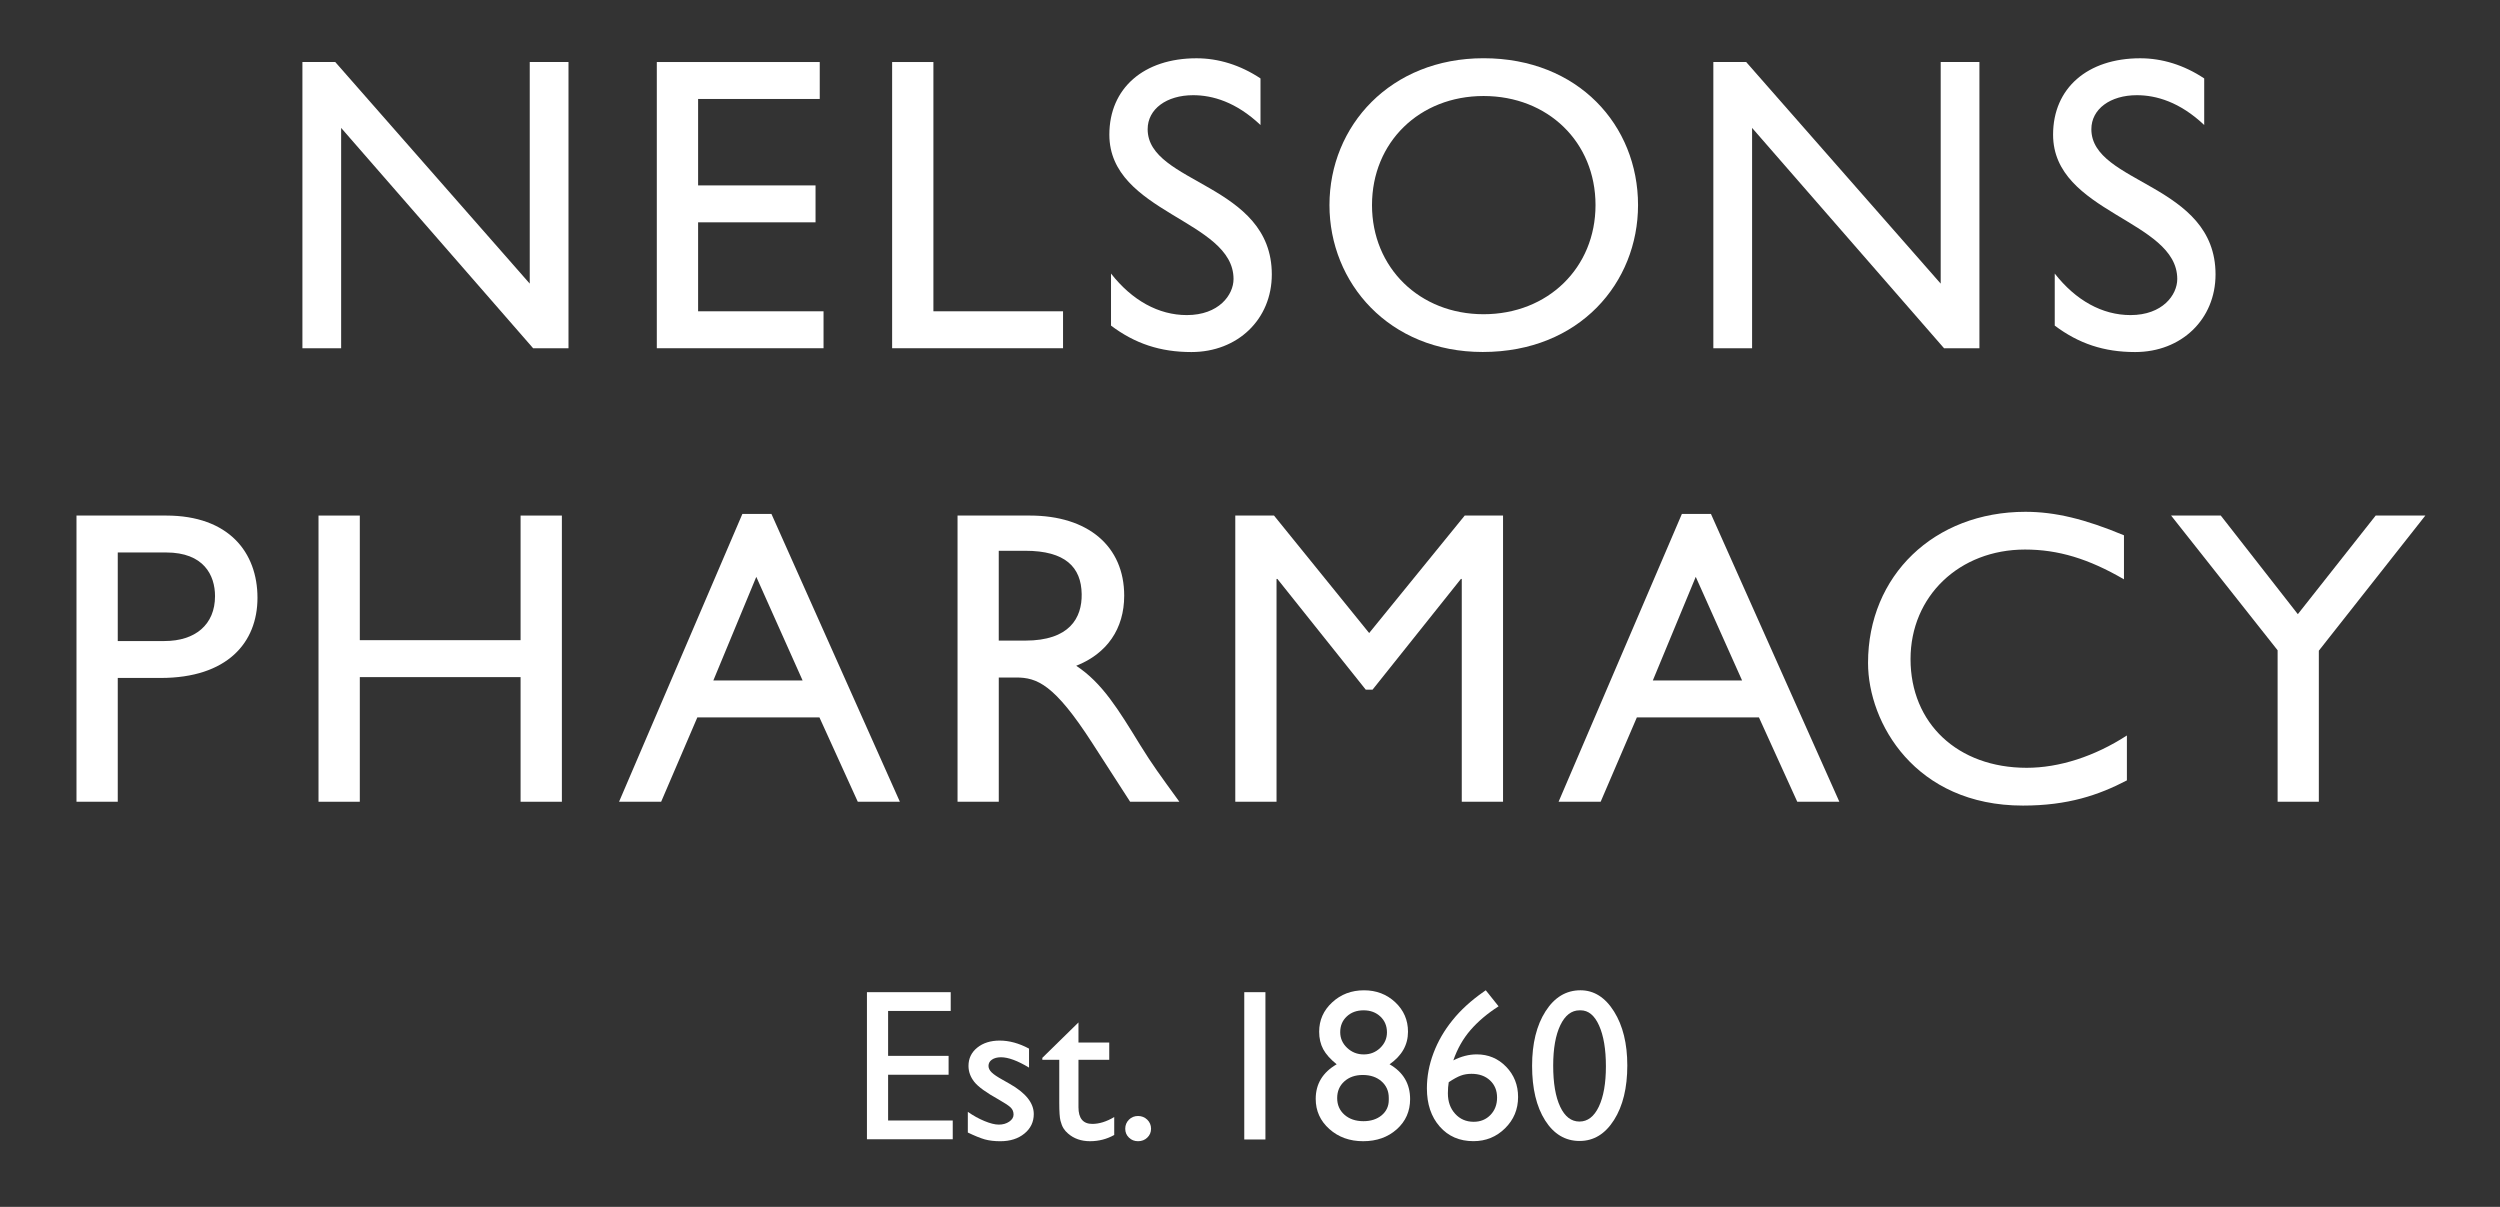
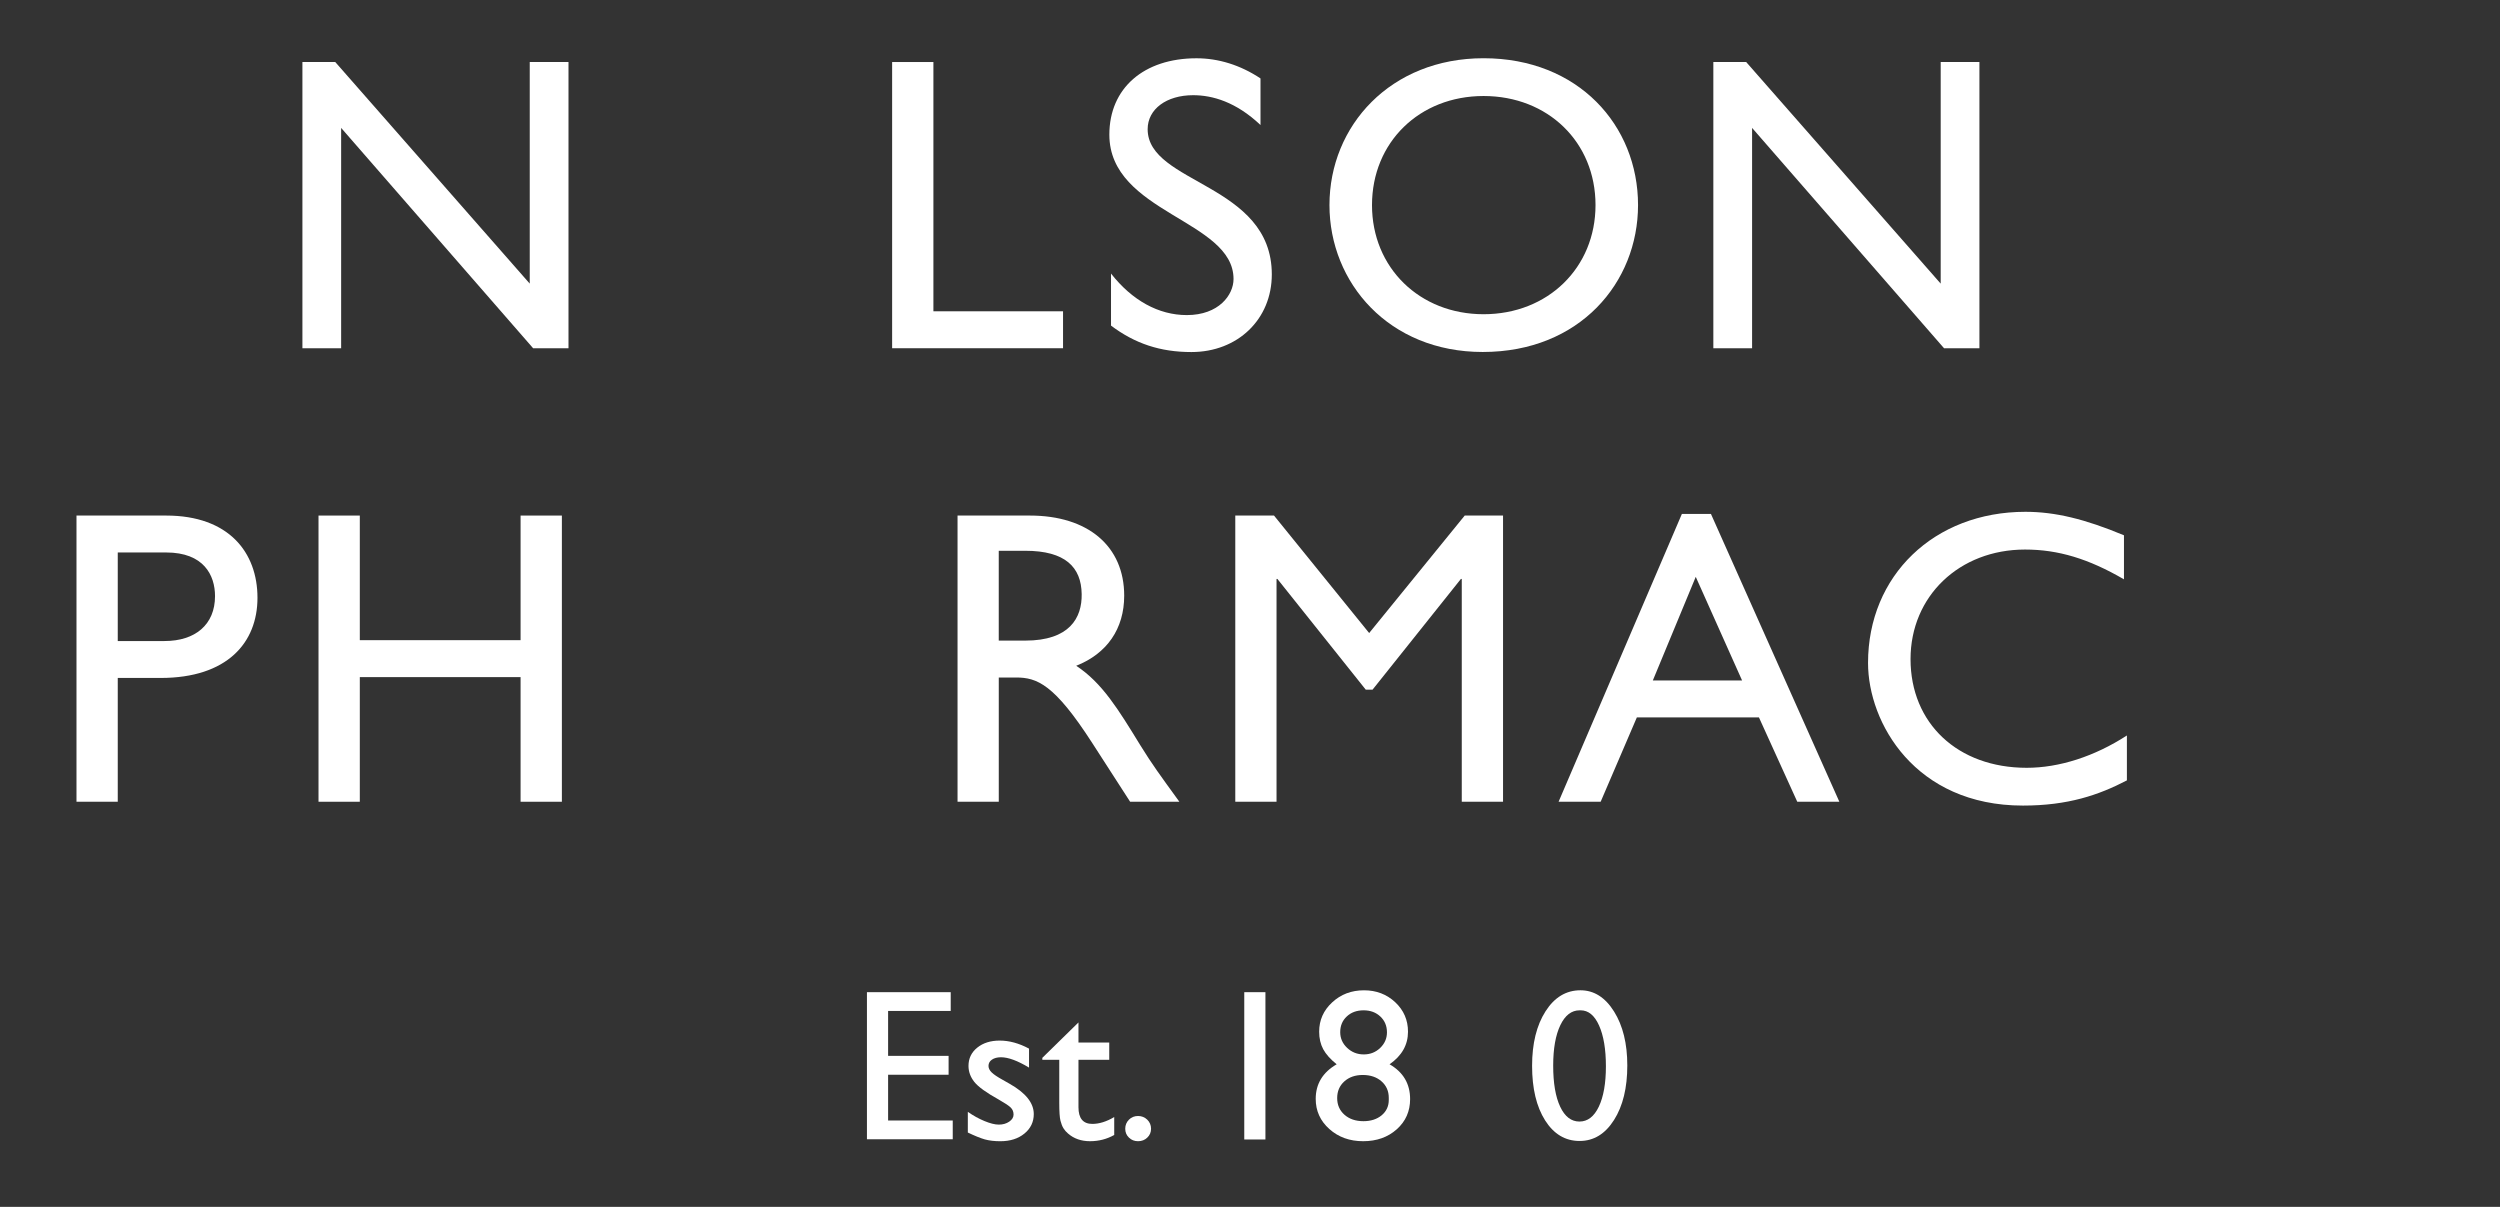
<svg xmlns="http://www.w3.org/2000/svg" fill="none" viewBox="0 0 116 56" height="56" width="116">
  <rect x="0" y="0" width="116" height="56" fill="#333333" stroke="none" />
  <path fill="white" d="M26.378 16.158H24.737L15.829 5.935V16.158H14.032V2.878H15.556L24.58 13.16V2.878H26.378V16.158Z" />
-   <path fill="white" d="M38.037 4.592H32.392V8.603H37.841V10.316H32.392V14.444H38.212V16.158H30.476V2.878H38.036V4.592H38.037Z" />
  <path fill="white" d="M43.31 14.444H49.325V16.158H41.395V2.878H43.31V14.444Z" />
  <path fill="white" d="M58.485 5.799C57.353 4.729 56.259 4.417 55.361 4.417C54.13 4.417 53.251 5.06 53.251 5.995C53.251 8.546 59.012 8.506 59.012 12.733C59.012 14.816 57.429 16.335 55.282 16.335C53.837 16.335 52.664 15.945 51.551 15.108V12.693C52.529 13.94 53.758 14.62 55.068 14.62C56.552 14.62 57.236 13.685 57.236 12.946C57.236 10.2 51.474 9.89 51.474 6.248C51.474 4.086 53.077 2.704 55.518 2.704C56.532 2.704 57.549 3.016 58.487 3.639V5.799H58.485Z" />
  <path fill="white" d="M68.837 2.702C73.232 2.702 76.005 5.817 76.005 9.516C76.005 13.1 73.309 16.332 68.798 16.332C64.442 16.332 61.687 13.119 61.687 9.516C61.687 5.837 64.519 2.702 68.837 2.702ZM68.837 14.58C71.826 14.58 74.032 12.418 74.032 9.516C74.032 6.596 71.826 4.455 68.837 4.455C65.868 4.455 63.661 6.597 63.661 9.516C63.66 12.419 65.868 14.58 68.837 14.58Z" />
  <path fill="white" d="M91.843 16.158H90.203L81.297 5.935V16.158H79.499V2.878H81.023L90.048 13.16V2.878H91.845V16.158H91.843Z" />
-   <path fill="white" d="M102.274 5.799C101.141 4.729 100.046 4.417 99.149 4.417C97.918 4.417 97.039 5.06 97.039 5.995C97.039 8.546 102.801 8.506 102.801 12.733C102.801 14.816 101.218 16.335 99.07 16.335C97.625 16.335 96.453 15.945 95.34 15.108V12.693C96.317 13.94 97.546 14.62 98.856 14.62C100.341 14.62 101.025 13.685 101.025 12.946C101.025 10.2 95.263 9.89 95.263 6.248C95.263 4.086 96.865 2.704 99.306 2.704C100.323 2.704 101.337 3.016 102.275 3.639V5.799H102.274Z" />
  <path fill="white" d="M7.71 23.922C10.62 23.922 11.947 25.635 11.947 27.738C11.947 29.822 10.541 31.457 7.454 31.457H5.464V37.201H3.549V23.922H7.71ZM5.464 29.744H7.633C9.058 29.744 9.977 28.985 9.977 27.66C9.977 26.686 9.45 25.635 7.711 25.635H5.464V29.744Z" />
  <path fill="white" d="M26.071 37.201H24.155V31.418H16.695V37.201H14.779V23.922H16.695V29.704H24.155V23.922H26.071V37.201Z" />
-   <path fill="white" d="M41.754 37.201H39.801L38.022 33.288H32.356L30.677 37.202H28.724L34.447 23.845H35.794L41.754 37.201ZM33.099 31.574H37.241L35.092 26.766L33.099 31.574Z" />
  <path fill="white" d="M47.787 23.922C50.483 23.922 52.163 25.343 52.163 27.64C52.163 29.179 51.362 30.328 49.936 30.892C51.148 31.69 51.889 32.917 52.906 34.572C53.472 35.487 53.804 35.934 54.723 37.201H52.438L50.679 34.474C48.921 31.747 48.121 31.436 47.144 31.436H46.343V37.199H44.43V23.922H47.787ZM46.342 29.724H47.573C49.624 29.724 50.21 28.673 50.19 27.562C50.17 26.315 49.429 25.556 47.573 25.556H46.342V29.724Z" />
  <path fill="white" d="M69.74 37.201H67.826V26.862H67.787L63.685 32.002H63.372L59.27 26.862H59.231V37.201H57.317V23.922H59.114L63.529 29.373L67.963 23.922H69.741V37.201H69.74Z" />
  <path fill="white" d="M85.346 37.201H83.393L81.615 33.288H75.95L74.27 37.202H72.318L78.04 23.845H79.387L85.346 37.201ZM76.691 31.574H80.833L78.683 26.766L76.691 31.574Z" />
  <path fill="white" d="M98.552 26.881C96.912 25.927 95.504 25.499 93.962 25.499C90.914 25.499 88.649 27.662 88.649 30.582C88.649 33.562 90.836 35.626 94.039 35.626C95.544 35.626 97.184 35.101 98.688 34.126V36.21C97.379 36.892 95.953 37.379 93.864 37.379C88.863 37.379 86.677 33.542 86.677 30.759C86.677 26.709 89.742 23.748 93.982 23.748C95.349 23.748 96.737 24.08 98.552 24.838V26.881Z" />
-   <path fill="white" d="M110.231 23.922H112.536L107.594 30.192V37.202H105.681V30.173L100.739 23.922H103.044L106.619 28.497L110.231 23.922Z" />
  <path fill="white" d="M40.226 46.037H44.113V46.908H41.208V48.992H44.015V49.868H41.208V51.991H44.207V52.862H40.226V46.037Z" />
  <path fill="white" d="M44.907 52.549V51.589C45.159 51.766 45.416 51.908 45.68 52.017C45.943 52.126 46.164 52.182 46.346 52.182C46.533 52.182 46.693 52.136 46.827 52.045C46.962 51.953 47.029 51.844 47.029 51.717C47.029 51.586 46.986 51.478 46.899 51.392C46.813 51.305 46.624 51.181 46.338 51.018C45.762 50.698 45.385 50.426 45.207 50.199C45.028 49.972 44.938 49.726 44.938 49.458C44.938 49.112 45.073 48.83 45.344 48.611C45.614 48.393 45.961 48.283 46.387 48.283C46.829 48.283 47.282 48.407 47.747 48.656V49.537C47.217 49.217 46.783 49.057 46.446 49.057C46.272 49.057 46.133 49.094 46.025 49.168C45.919 49.241 45.866 49.338 45.866 49.46C45.866 49.564 45.916 49.664 46.011 49.758C46.107 49.853 46.276 49.967 46.518 50.101L46.837 50.282C47.59 50.707 47.967 51.176 47.967 51.692C47.967 52.061 47.821 52.363 47.531 52.599C47.241 52.836 46.87 52.953 46.415 52.953C46.146 52.953 45.907 52.926 45.698 52.869C45.488 52.808 45.225 52.702 44.907 52.549Z" />
  <path fill="white" d="M48.363 49.085L50.041 47.441V48.372H51.469V49.174H50.041V51.377C50.041 51.891 50.255 52.149 50.684 52.149C51.005 52.149 51.343 52.043 51.7 51.831V52.663C51.356 52.856 50.982 52.952 50.577 52.952C50.168 52.952 49.828 52.833 49.556 52.595C49.471 52.523 49.401 52.443 49.345 52.353C49.289 52.263 49.243 52.146 49.206 52.001C49.168 51.855 49.15 51.58 49.15 51.172V49.176H48.364V49.085H48.363Z" />
  <path fill="white" d="M52.805 51.782C52.972 51.782 53.115 51.839 53.233 51.953C53.35 52.068 53.409 52.208 53.409 52.374C53.409 52.538 53.35 52.675 53.234 52.785C53.118 52.897 52.975 52.952 52.805 52.952C52.638 52.952 52.498 52.897 52.383 52.785C52.268 52.675 52.211 52.538 52.211 52.374C52.211 52.208 52.268 52.068 52.383 51.953C52.498 51.839 52.638 51.782 52.805 51.782Z" />
  <path fill="white" d="M57.734 46.037H58.716V52.872H57.734V46.037Z" />
  <path fill="white" d="M61.209 47.871C61.209 47.335 61.41 46.882 61.813 46.51C62.216 46.136 62.708 45.95 63.289 45.95C63.862 45.95 64.345 46.135 64.74 46.505C65.134 46.875 65.331 47.331 65.331 47.872C65.331 48.483 65.046 48.985 64.476 49.383C65.111 49.749 65.429 50.287 65.429 50.999C65.429 51.563 65.223 52.03 64.81 52.399C64.398 52.767 63.877 52.952 63.249 52.952C62.627 52.952 62.104 52.764 61.682 52.387C61.26 52.01 61.049 51.544 61.049 50.989C61.049 50.294 61.373 49.759 62.021 49.383C61.73 49.148 61.522 48.915 61.396 48.682C61.271 48.447 61.209 48.177 61.209 47.871ZM64.439 51.038V50.94C64.439 50.627 64.327 50.372 64.103 50.175C63.879 49.977 63.587 49.879 63.232 49.879C62.882 49.879 62.597 49.979 62.376 50.178C62.155 50.377 62.045 50.635 62.045 50.951C62.045 51.268 62.158 51.526 62.384 51.725C62.61 51.924 62.903 52.023 63.263 52.023C63.607 52.023 63.889 51.932 64.11 51.749C64.329 51.565 64.439 51.328 64.439 51.038ZM64.355 47.902C64.355 47.605 64.254 47.36 64.049 47.167C63.844 46.975 63.586 46.879 63.272 46.879C62.954 46.879 62.694 46.973 62.491 47.163C62.288 47.352 62.186 47.595 62.186 47.892C62.186 48.176 62.293 48.419 62.507 48.621C62.721 48.824 62.978 48.925 63.28 48.925C63.578 48.925 63.831 48.825 64.041 48.624C64.25 48.422 64.355 48.182 64.355 47.902Z" />
-   <path fill="white" d="M68.842 46.017L68.94 45.949L69.534 46.693C69.01 47.029 68.576 47.398 68.231 47.796C67.886 48.194 67.621 48.664 67.434 49.202C67.797 49.016 68.159 48.923 68.519 48.923C69.059 48.923 69.514 49.114 69.884 49.496C70.254 49.878 70.439 50.346 70.439 50.901C70.439 51.472 70.238 51.957 69.835 52.353C69.433 52.751 68.943 52.95 68.367 52.95C67.722 52.95 67.201 52.725 66.804 52.273C66.406 51.821 66.208 51.23 66.208 50.499C66.208 49.951 66.309 49.406 66.514 48.863C66.719 48.319 67.013 47.81 67.398 47.336C67.779 46.861 68.262 46.422 68.842 46.017ZM67.221 50.215C67.195 50.369 67.182 50.54 67.182 50.73C67.182 51.115 67.293 51.431 67.519 51.679C67.743 51.927 68.03 52.051 68.38 52.051C68.694 52.051 68.953 51.945 69.158 51.733C69.362 51.521 69.464 51.253 69.464 50.93C69.464 50.601 69.356 50.335 69.138 50.131C68.92 49.927 68.634 49.825 68.277 49.825C68.094 49.825 67.927 49.853 67.779 49.909C67.63 49.963 67.444 50.065 67.221 50.215Z" />
  <path fill="white" d="M73.334 45.949C73.962 45.949 74.481 46.278 74.892 46.934C75.303 47.592 75.507 48.425 75.507 49.437C75.507 50.475 75.303 51.317 74.892 51.966C74.481 52.616 73.949 52.941 73.294 52.941C72.63 52.941 72.096 52.622 71.693 51.986C71.291 51.35 71.089 50.506 71.089 49.457C71.089 48.419 71.297 47.575 71.713 46.924C72.129 46.273 72.669 45.949 73.334 45.949ZM73.343 46.879H73.294C72.918 46.879 72.62 47.109 72.399 47.57C72.178 48.032 72.068 48.657 72.068 49.447C72.068 50.256 72.176 50.891 72.392 51.35C72.608 51.81 72.906 52.04 73.286 52.04C73.666 52.04 73.965 51.81 74.185 51.35C74.404 50.889 74.514 50.264 74.514 49.476C74.514 48.683 74.407 48.052 74.196 47.582C73.985 47.112 73.7 46.879 73.343 46.879Z" />
</svg>